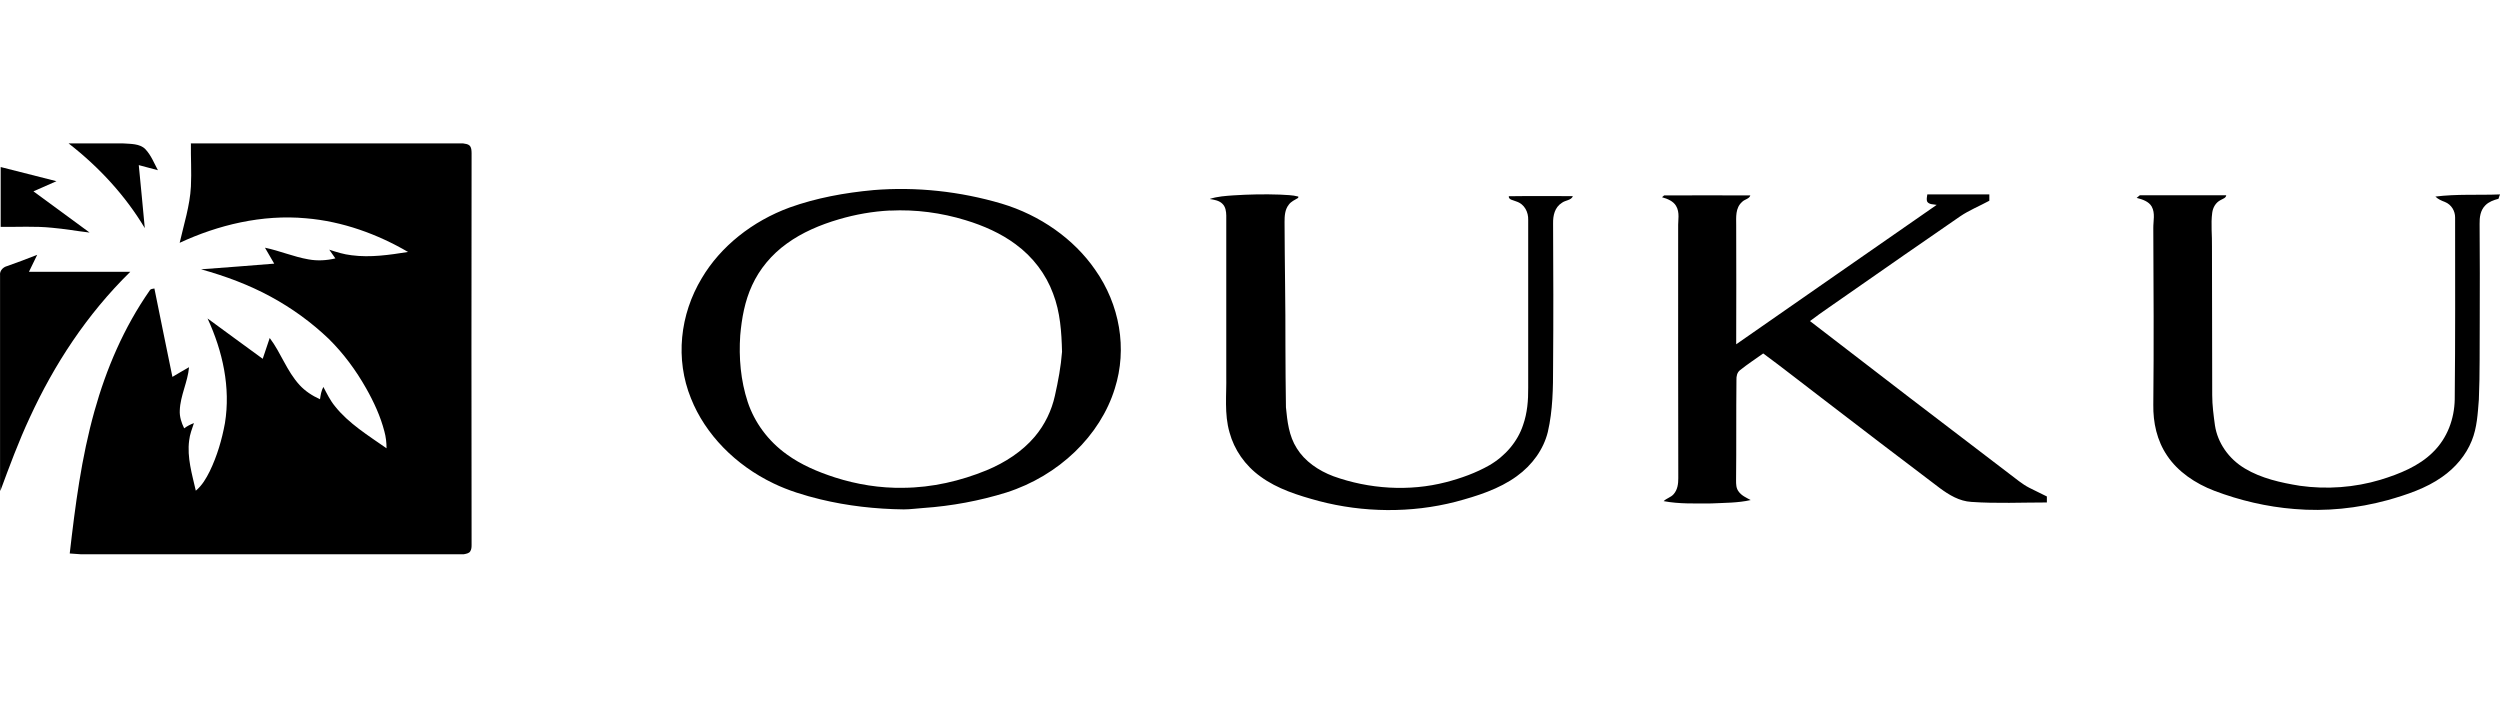
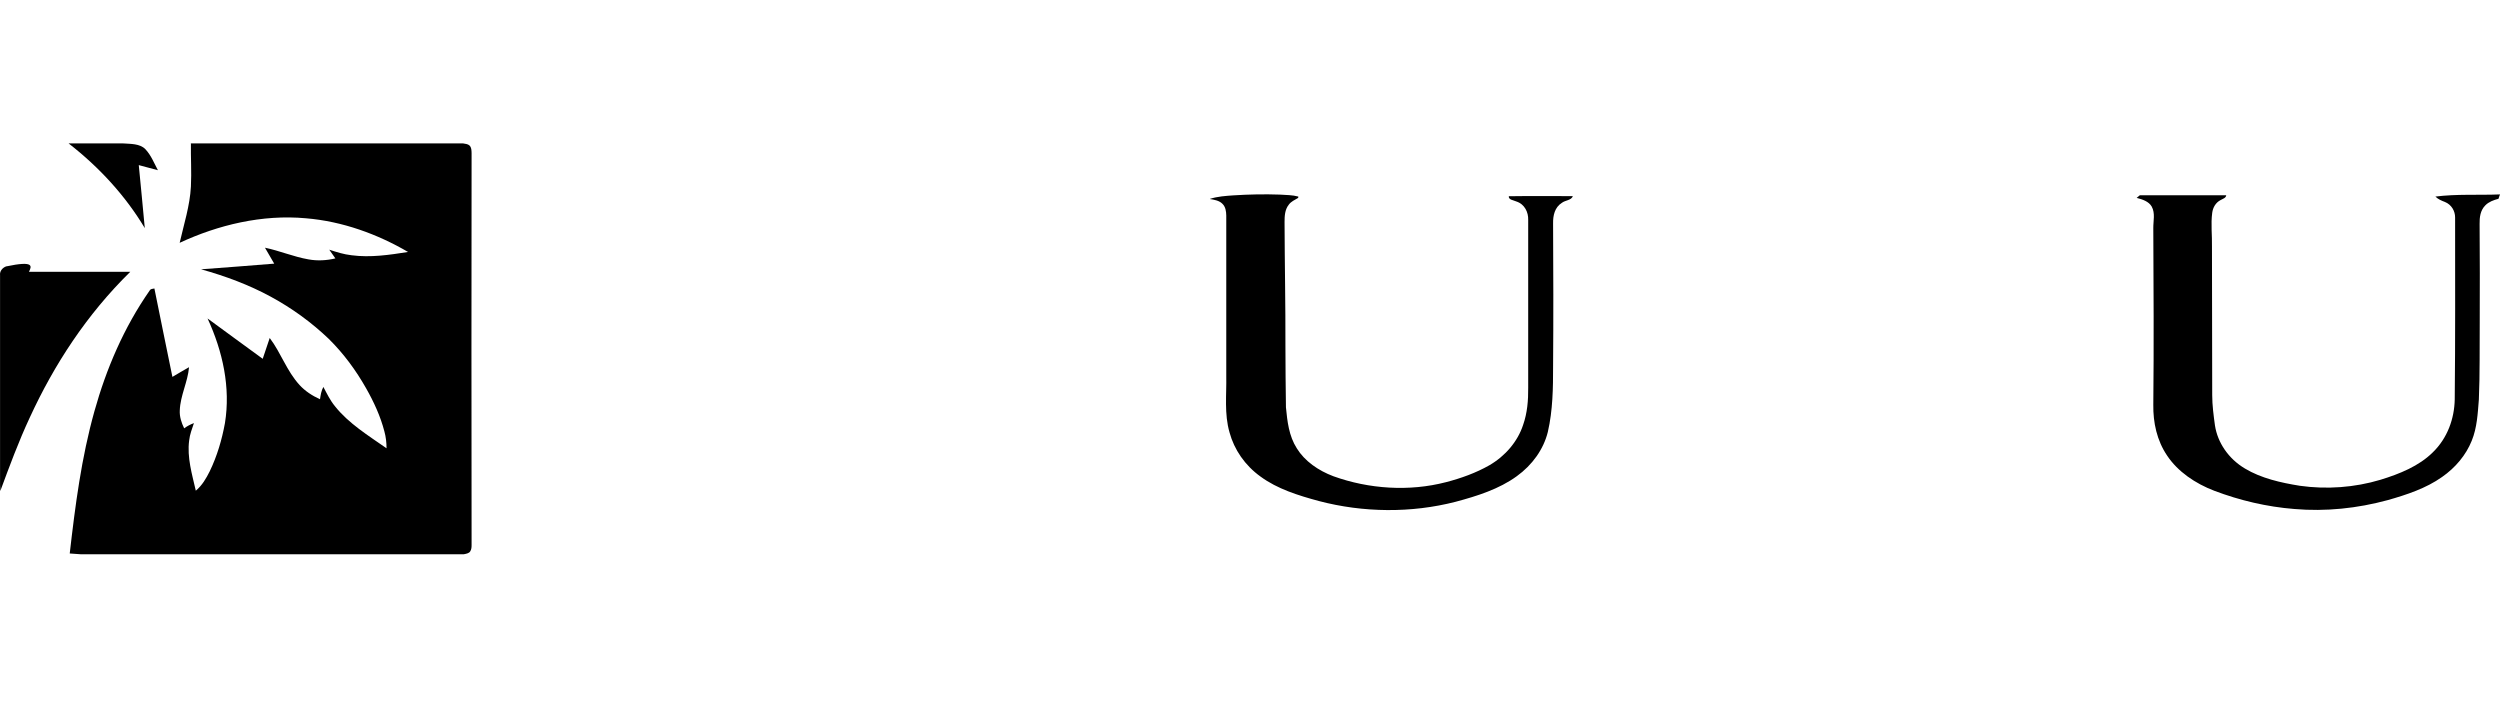
<svg xmlns="http://www.w3.org/2000/svg" fill="none" viewBox="0 0 140 40" height="40" width="140">
  <g clip-path="url(#clip0_8091_36003)">
    <path fill="black" d="M3.842 8.031H6.889C7.316 8.062 7.827 8.037 8.136 8.349C8.465 8.697 8.626 9.13 8.843 9.533C8.486 9.435 8.129 9.338 7.771 9.246C7.89 10.424 7.995 11.596 8.108 12.774C7.036 10.98 5.572 9.374 3.842 8.031Z" />
    <path fill="black" d="M10.684 8.031H25.932C26.058 8.055 26.198 8.061 26.29 8.146C26.409 8.262 26.402 8.427 26.409 8.574C26.395 15.881 26.402 23.188 26.409 30.494C26.409 30.623 26.409 30.763 26.331 30.879C26.262 30.989 26.1 31.013 25.974 31.038H4.514C4.311 31.026 4.108 31.007 3.905 30.995C4.213 28.315 4.556 25.635 5.291 23.017C5.95 20.66 6.93 18.353 8.38 16.271C8.429 16.174 8.541 16.174 8.646 16.155C8.975 17.804 9.319 19.452 9.655 21.106C9.963 20.923 10.271 20.74 10.586 20.563C10.516 21.387 10.096 22.156 10.068 22.98C10.047 23.328 10.159 23.67 10.313 23.987C10.474 23.865 10.664 23.767 10.86 23.694C10.755 24.012 10.628 24.329 10.593 24.665C10.467 25.617 10.755 26.557 10.965 27.479C11.322 27.18 11.546 26.789 11.742 26.398C12.162 25.532 12.428 24.616 12.597 23.694C12.919 21.71 12.477 19.678 11.623 17.834C12.646 18.591 13.682 19.336 14.712 20.093C14.845 19.702 14.978 19.317 15.104 18.927C15.741 19.769 16.05 20.77 16.778 21.564C17.086 21.9 17.485 22.162 17.92 22.357C17.955 22.119 17.99 21.887 18.109 21.668C18.305 22.04 18.487 22.424 18.767 22.76C19.524 23.712 20.623 24.39 21.646 25.104C21.646 24.787 21.611 24.47 21.527 24.164C21.31 23.322 20.938 22.51 20.497 21.735C19.937 20.746 19.25 19.806 18.41 18.976C17.457 18.066 16.365 17.266 15.16 16.613C13.948 15.954 12.625 15.46 11.259 15.081C12.625 14.989 13.99 14.867 15.356 14.764C15.181 14.471 15.006 14.171 14.838 13.872C15.664 14.043 16.435 14.379 17.275 14.525C17.773 14.617 18.291 14.587 18.781 14.471C18.669 14.306 18.55 14.147 18.438 13.982C18.844 14.117 19.25 14.245 19.685 14.294C20.742 14.434 21.807 14.275 22.851 14.11C21.148 13.115 19.187 12.395 17.135 12.224C14.684 11.998 12.211 12.597 10.061 13.598C10.299 12.554 10.635 11.516 10.691 10.448C10.733 9.63 10.678 8.818 10.691 8L10.684 8.031Z" />
-     <path fill="black" d="M0.038 9.354C1.082 9.616 2.118 9.885 3.162 10.147C2.728 10.337 2.307 10.526 1.873 10.715C2.924 11.484 3.974 12.253 5.018 13.023C4.318 12.943 3.617 12.815 2.91 12.754C1.957 12.656 0.998 12.717 0.038 12.705C0.038 11.588 0.038 10.465 0.038 9.348V9.354Z" />
-     <path fill="black" d="M48.884 10.647C51.315 10.445 53.78 10.72 56.091 11.403C58.256 12.051 60.14 13.387 61.323 15.097C62.71 17.062 63.137 19.528 62.43 21.756C61.617 24.393 59.299 26.64 56.358 27.58C54.866 28.044 53.297 28.337 51.714 28.447C51.343 28.471 50.978 28.526 50.607 28.526C49.038 28.508 47.462 28.331 45.95 27.965C45.046 27.745 44.142 27.47 43.323 27.073C41.18 26.048 39.492 24.32 38.693 22.306C37.804 20.114 38.07 17.618 39.303 15.573C40.346 13.809 42.125 12.386 44.227 11.617C45.711 11.086 47.301 10.793 48.898 10.647H48.884ZM49.851 11.788C48.87 11.837 47.904 12.008 46.972 12.283C45.928 12.588 44.913 13.021 44.065 13.638C43.204 14.254 42.532 15.072 42.118 15.976C41.705 16.867 41.537 17.825 41.453 18.778C41.369 20.029 41.474 21.299 41.873 22.513C42.251 23.649 43.008 24.693 44.058 25.444C44.85 26.023 45.795 26.426 46.762 26.738C47.981 27.128 49.283 27.342 50.586 27.317C52.204 27.305 53.794 26.933 55.251 26.335C56.294 25.901 57.247 25.279 57.94 24.461C58.515 23.783 58.893 22.983 59.075 22.159C59.257 21.348 59.411 20.529 59.474 19.699C59.446 18.601 59.376 17.483 58.97 16.433C58.578 15.371 57.856 14.395 56.869 13.674C56.056 13.07 55.083 12.637 54.074 12.331C52.722 11.916 51.28 11.721 49.851 11.794V11.788Z" />
    <path fill="black" d="M67.761 11.136C68.181 11.001 68.629 10.971 69.078 10.94C69.939 10.885 70.808 10.867 71.676 10.898C72.019 10.922 72.37 10.916 72.706 11.007C72.706 11.026 72.699 11.062 72.699 11.081C72.51 11.197 72.3 11.282 72.174 11.459C71.949 11.74 71.935 12.1 71.935 12.436C71.942 14.755 71.991 17.075 71.984 19.395C71.991 20.53 71.991 21.672 72.013 22.813C72.09 23.595 72.174 24.406 72.622 25.108C73.063 25.823 73.826 26.354 74.674 26.671C76.656 27.385 78.918 27.538 80.978 27.001C81.825 26.781 82.652 26.482 83.394 26.061C84.305 25.536 84.991 24.718 85.292 23.802C85.53 23.125 85.586 22.416 85.579 21.714C85.579 18.583 85.579 15.451 85.579 12.314C85.593 11.899 85.39 11.435 84.914 11.282C84.76 11.209 84.466 11.191 84.494 10.989C85.684 10.971 86.882 10.983 88.08 10.983C87.996 11.221 87.659 11.209 87.47 11.355C87.057 11.612 86.966 12.082 86.973 12.497C86.987 15.164 86.994 17.826 86.973 20.494C86.973 21.727 86.959 22.972 86.679 24.187C86.441 25.157 85.81 26.042 84.935 26.671C83.954 27.385 82.729 27.776 81.517 28.099C79.031 28.741 76.334 28.71 73.855 28.057C72.699 27.745 71.529 27.379 70.591 26.689C69.715 26.061 69.113 25.175 68.854 24.217C68.552 23.179 68.692 22.099 68.671 21.043C68.671 18.052 68.671 15.061 68.671 12.069C68.665 11.838 68.636 11.581 68.447 11.404C68.272 11.233 68.006 11.184 67.761 11.148V11.136Z" />
-     <path fill="black" d="M107.929 11.302C107.866 11.168 107.915 11.021 107.929 10.887C109.085 10.887 110.247 10.887 111.403 10.887C111.403 11.003 111.403 11.125 111.403 11.241C110.864 11.534 110.275 11.772 109.771 12.114C107.656 13.566 105.555 15.032 103.453 16.497C102.76 16.991 102.039 17.461 101.359 17.98C105.078 20.849 108.805 23.706 112.545 26.55C112.902 26.813 113.231 27.106 113.637 27.314C113.96 27.484 114.296 27.631 114.625 27.802C114.625 27.912 114.625 28.028 114.625 28.138C113.217 28.138 111.809 28.205 110.402 28.107C109.722 28.07 109.141 27.71 108.636 27.338C106.409 25.659 104.196 23.962 101.983 22.265C100.897 21.441 99.839 20.599 98.74 19.793C98.305 20.104 97.857 20.397 97.444 20.727C97.269 20.861 97.234 21.081 97.241 21.276C97.22 23.15 97.241 25.024 97.22 26.898C97.22 27.112 97.22 27.338 97.36 27.521C97.514 27.747 97.787 27.869 98.039 28.003C97.318 28.168 96.569 28.156 95.833 28.192C94.944 28.192 94.04 28.229 93.165 28.064C93.319 27.906 93.571 27.851 93.718 27.68C93.949 27.423 93.984 27.088 93.984 26.776C93.97 22.094 93.977 17.418 93.977 12.736C93.963 12.333 94.082 11.9 93.858 11.528C93.704 11.265 93.382 11.131 93.073 11.045C93.102 11.021 93.165 10.966 93.193 10.942C94.803 10.942 96.414 10.936 98.018 10.942C97.969 11.137 97.689 11.161 97.556 11.308C97.171 11.65 97.227 12.169 97.227 12.608C97.241 14.83 97.227 17.058 97.227 19.28C100.974 16.68 104.707 14.067 108.454 11.473C108.272 11.436 108.041 11.46 107.929 11.302Z" />
    <path fill="black" d="M136.372 11.009C137.577 10.856 138.795 10.936 140 10.887C139.965 10.966 139.944 11.052 139.916 11.131C139.643 11.204 139.37 11.302 139.181 11.497C138.893 11.784 138.851 12.181 138.858 12.547C138.872 14.378 138.872 16.21 138.865 18.041C138.851 19.488 138.879 20.928 138.816 22.375C138.753 23.15 138.718 23.944 138.417 24.683C138.095 25.482 137.507 26.19 136.75 26.715C135.861 27.344 134.782 27.704 133.703 28.009C132.022 28.467 130.236 28.656 128.485 28.504C126.938 28.382 125.425 28.022 124.003 27.484C122.931 27.075 121.958 26.41 121.362 25.519C120.781 24.664 120.571 23.657 120.585 22.668C120.62 19.372 120.599 16.075 120.585 12.779C120.578 12.376 120.704 11.943 120.494 11.564C120.333 11.284 119.976 11.161 119.653 11.082C119.709 11.033 119.772 10.984 119.828 10.936C121.439 10.936 123.057 10.936 124.668 10.936C124.654 11.088 124.479 11.131 124.353 11.204C124.066 11.351 123.919 11.638 123.884 11.918C123.8 12.547 123.884 13.182 123.87 13.817C123.884 16.582 123.87 19.353 123.884 22.125C123.884 22.699 123.961 23.266 124.038 23.828C124.185 24.786 124.794 25.69 125.719 26.239C126.622 26.782 127.722 27.033 128.794 27.204C130.299 27.417 131.861 27.301 133.304 26.868C134.383 26.538 135.461 26.099 136.232 25.336C137.065 24.53 137.444 23.437 137.465 22.369C137.5 18.969 137.486 15.575 137.486 12.175C137.486 11.821 137.29 11.46 136.911 11.308C136.715 11.235 136.519 11.149 136.379 11.003L136.372 11.009Z" />
-     <path fill="black" d="M0.353 14.917C0.935 14.715 1.509 14.495 2.083 14.27C1.929 14.587 1.775 14.904 1.621 15.222C3.512 15.222 5.403 15.222 7.295 15.222C4.857 17.609 3.029 20.423 1.67 23.377C1.04 24.726 0.529 26.112 0.017 27.498C0.003 27.259 -0.004 27.015 0.003 26.771C0.003 22.986 0.003 19.196 0.003 15.411C-0.025 15.197 0.129 14.99 0.36 14.911L0.353 14.917Z" />
+     <path fill="black" d="M0.353 14.917C1.929 14.587 1.775 14.904 1.621 15.222C3.512 15.222 5.403 15.222 7.295 15.222C4.857 17.609 3.029 20.423 1.67 23.377C1.04 24.726 0.529 26.112 0.017 27.498C0.003 27.259 -0.004 27.015 0.003 26.771C0.003 22.986 0.003 19.196 0.003 15.411C-0.025 15.197 0.129 14.99 0.36 14.911L0.353 14.917Z" />
  </g>
  <defs>
    <clipPath id="clip0_8091_36003">
      <rect fill="white" height="40" width="140" />
    </clipPath>
  </defs>
</svg>